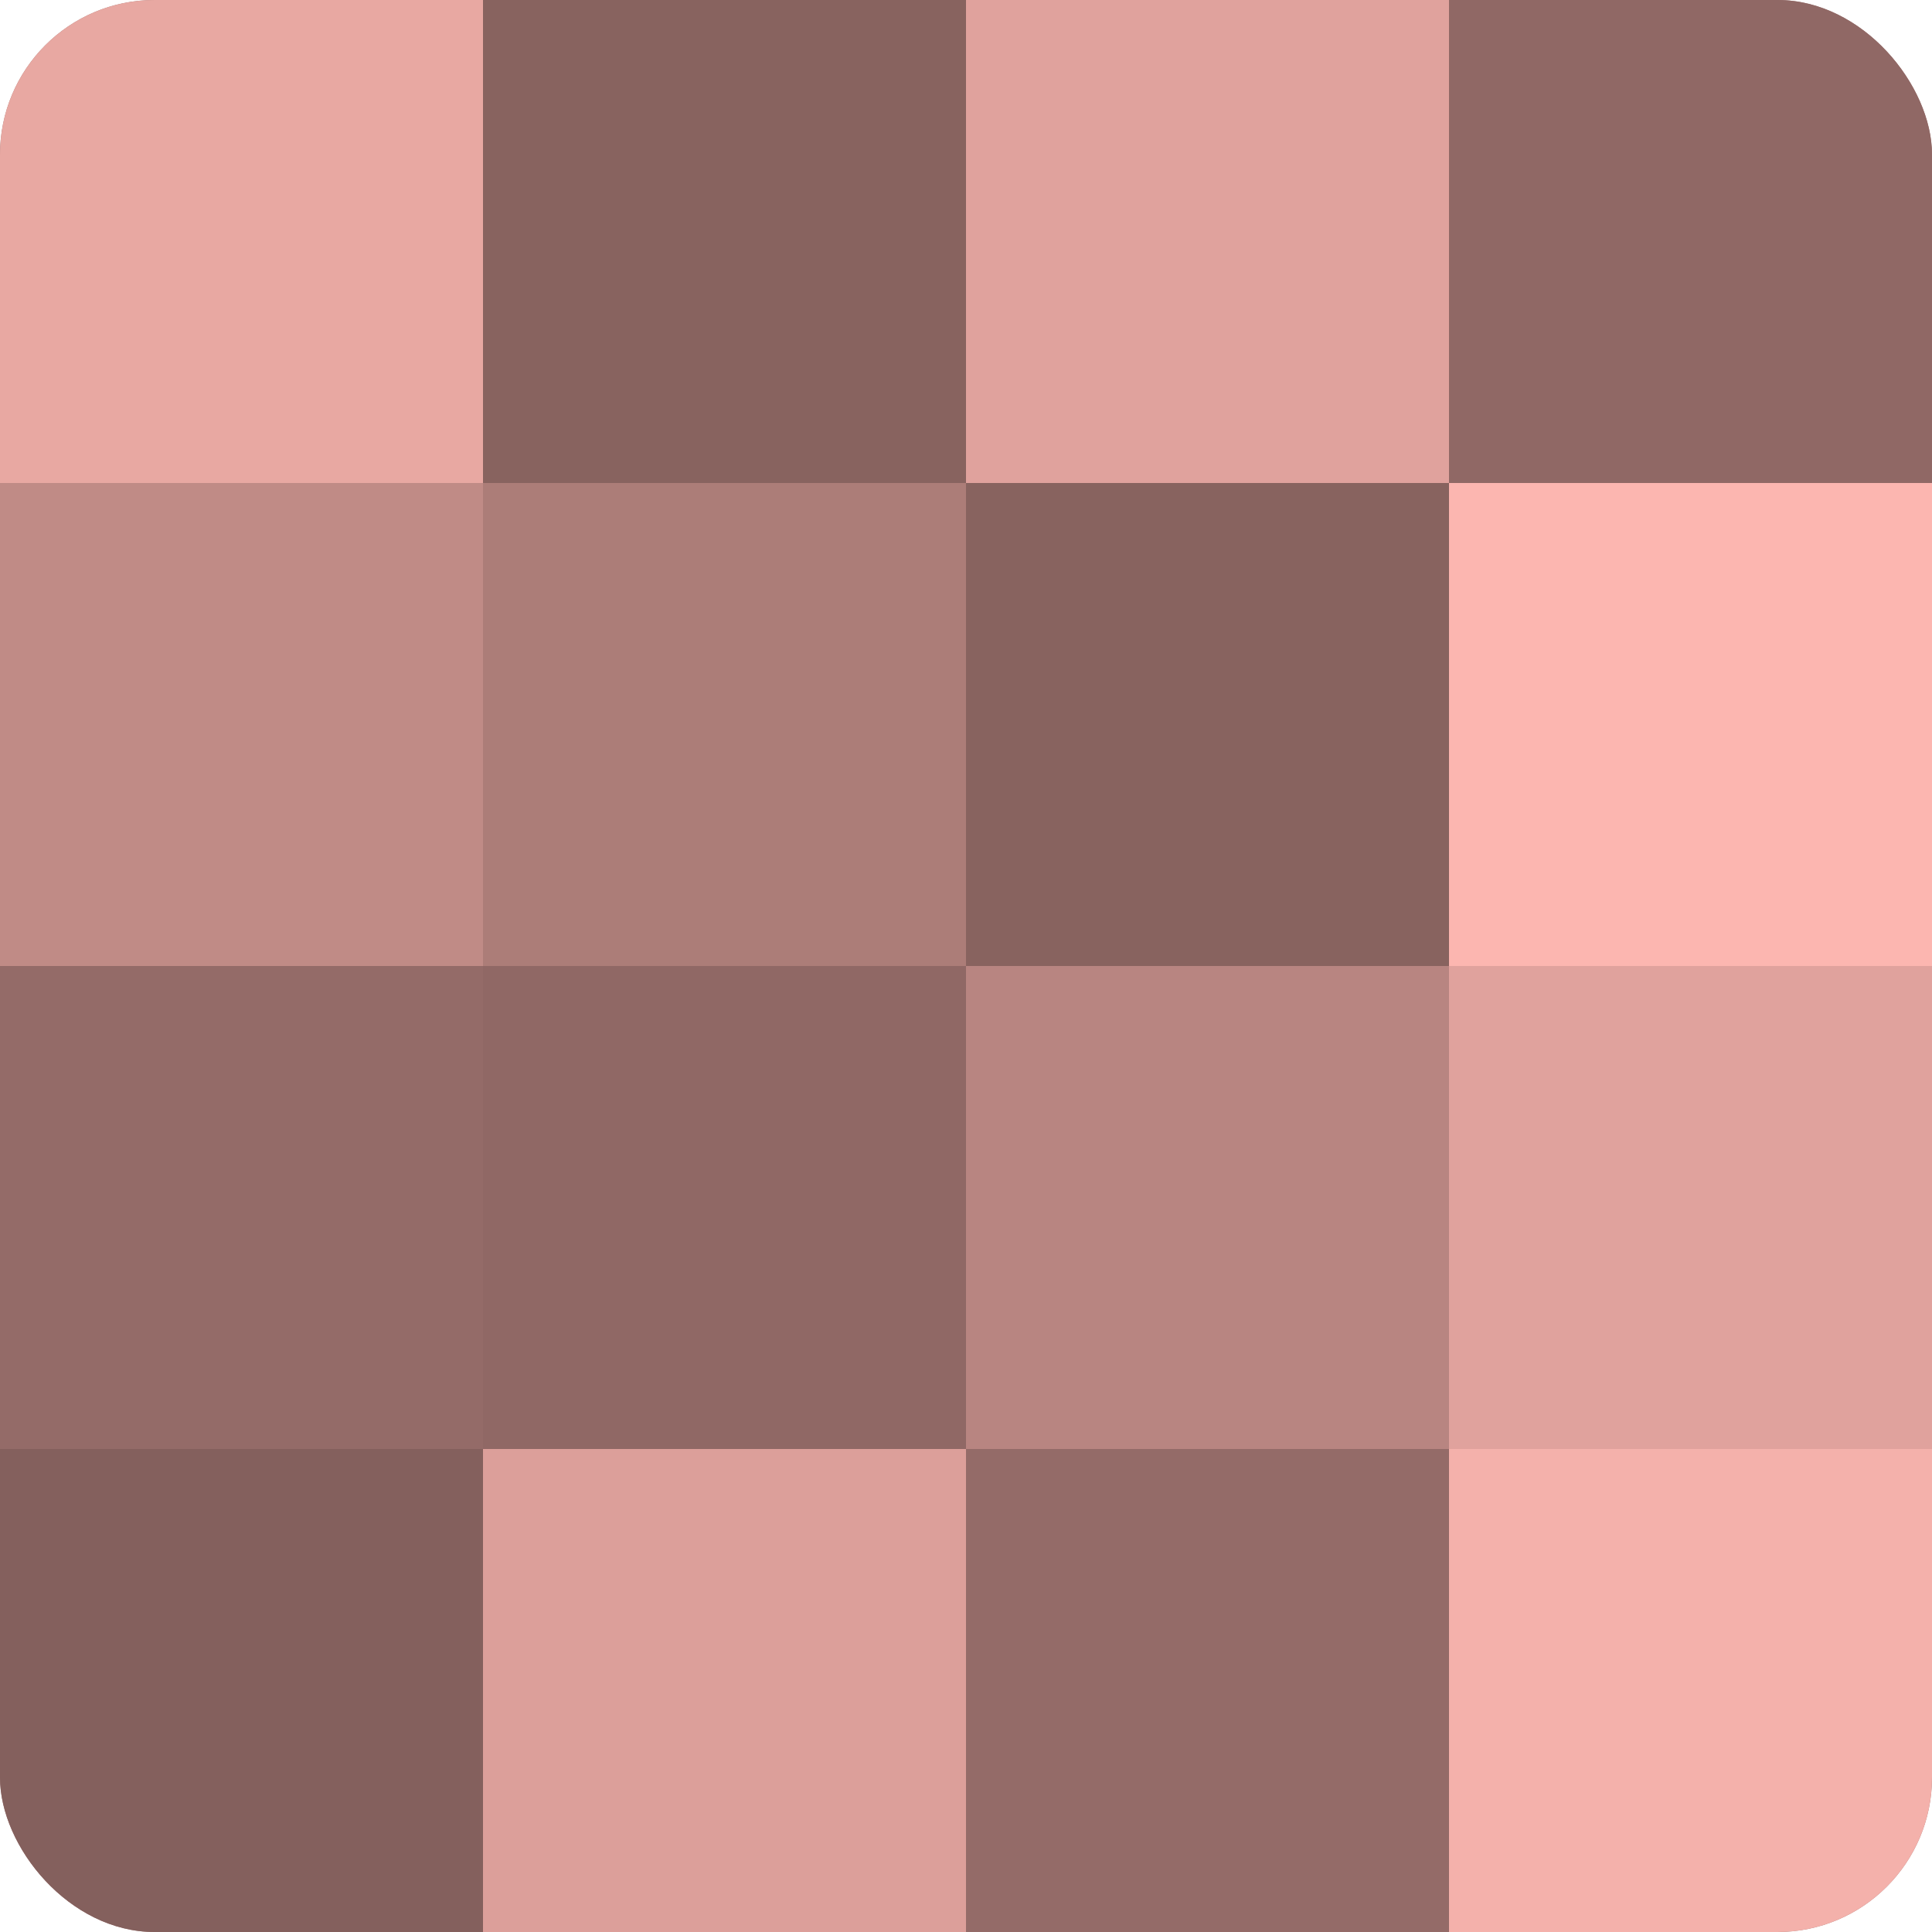
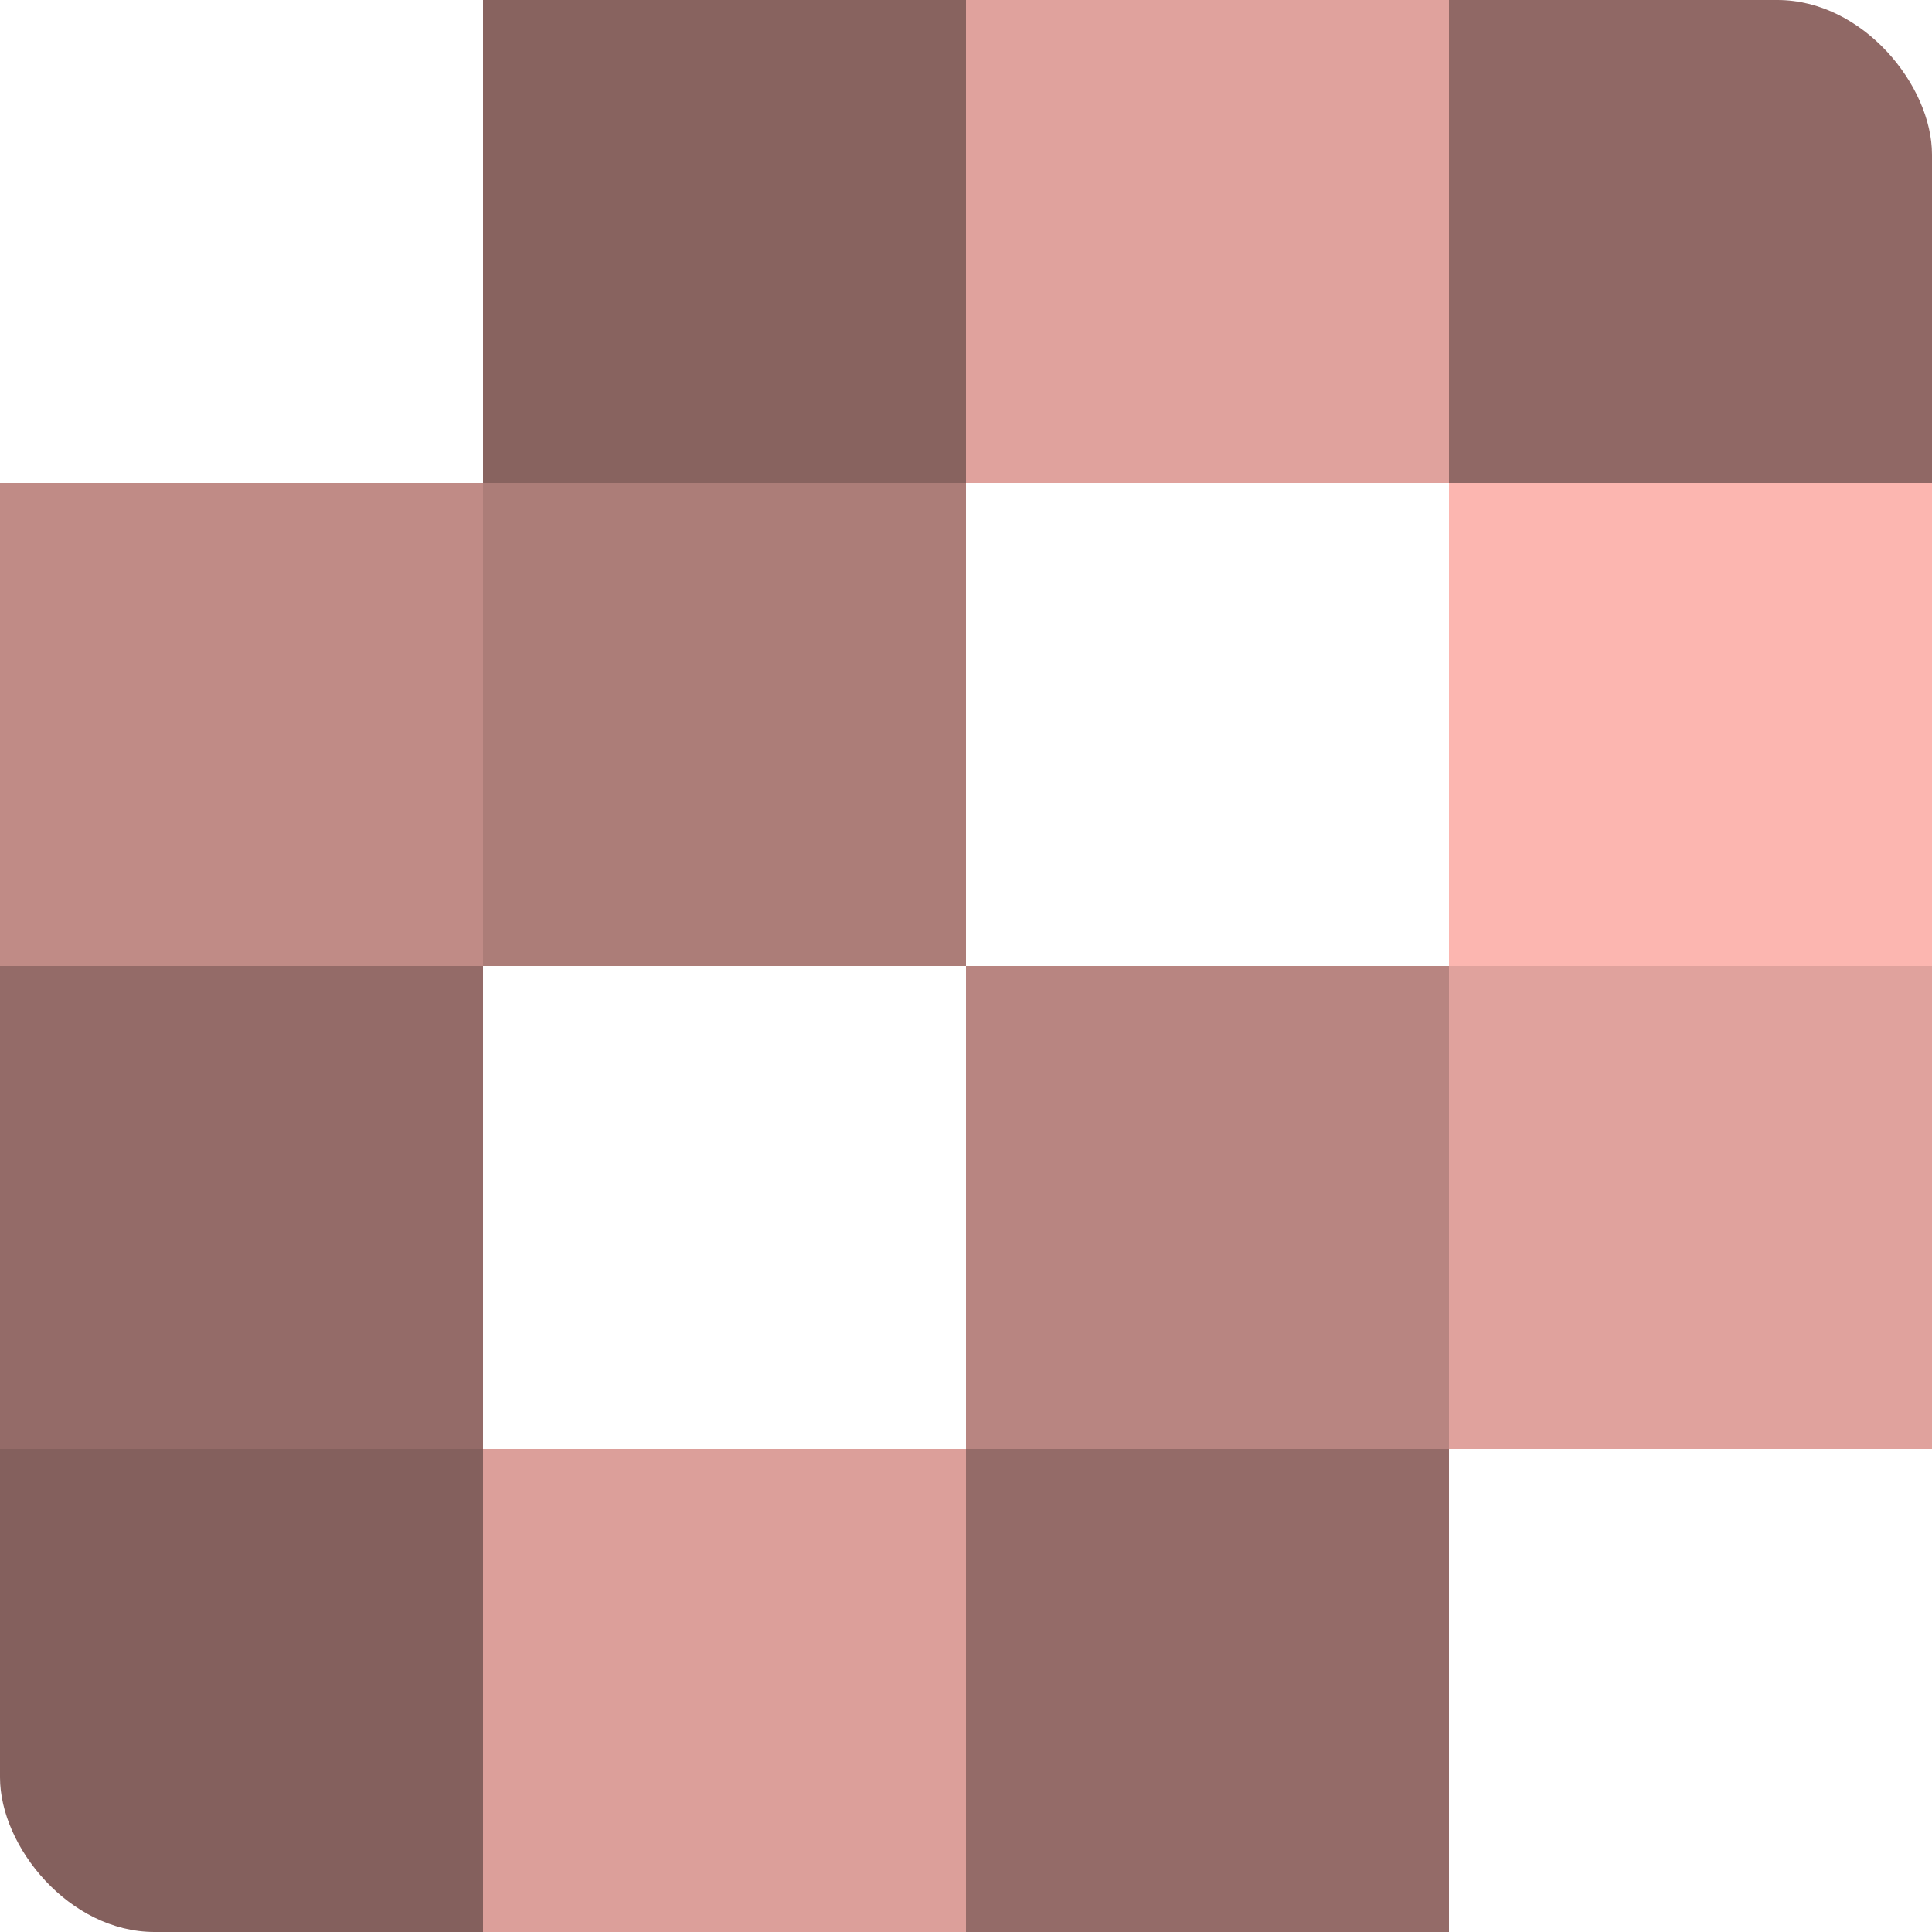
<svg xmlns="http://www.w3.org/2000/svg" width="60" height="60" viewBox="0 0 100 100" preserveAspectRatio="xMidYMid meet">
  <defs>
    <clipPath id="c" width="100" height="100">
      <rect width="100" height="100" rx="8" ry="8" />
    </clipPath>
  </defs>
  <g clip-path="url(#c)">
-     <rect width="100" height="100" fill="#a07470" />
-     <rect width="25" height="25" fill="#e8a8a2" />
    <rect y="25" width="25" height="25" fill="#c08b86" />
    <rect y="50" width="25" height="25" fill="#946b68" />
    <rect y="75" width="25" height="25" fill="#84605d" />
    <rect x="25" width="25" height="25" fill="#88635f" />
    <rect x="25" y="25" width="25" height="25" fill="#ac7d78" />
-     <rect x="25" y="50" width="25" height="25" fill="#906865" />
    <rect x="25" y="75" width="25" height="25" fill="#dc9f9a" />
    <rect x="50" width="25" height="25" fill="#e0a29d" />
-     <rect x="50" y="25" width="25" height="25" fill="#88635f" />
    <rect x="50" y="50" width="25" height="25" fill="#b88581" />
    <rect x="50" y="75" width="25" height="25" fill="#946b68" />
    <rect x="75" width="25" height="25" fill="#906865" />
    <rect x="75" y="25" width="25" height="25" fill="#fcb6b0" />
    <rect x="75" y="50" width="25" height="25" fill="#e0a29d" />
-     <rect x="75" y="75" width="25" height="25" fill="#f4b1ab" />
  </g>
</svg>